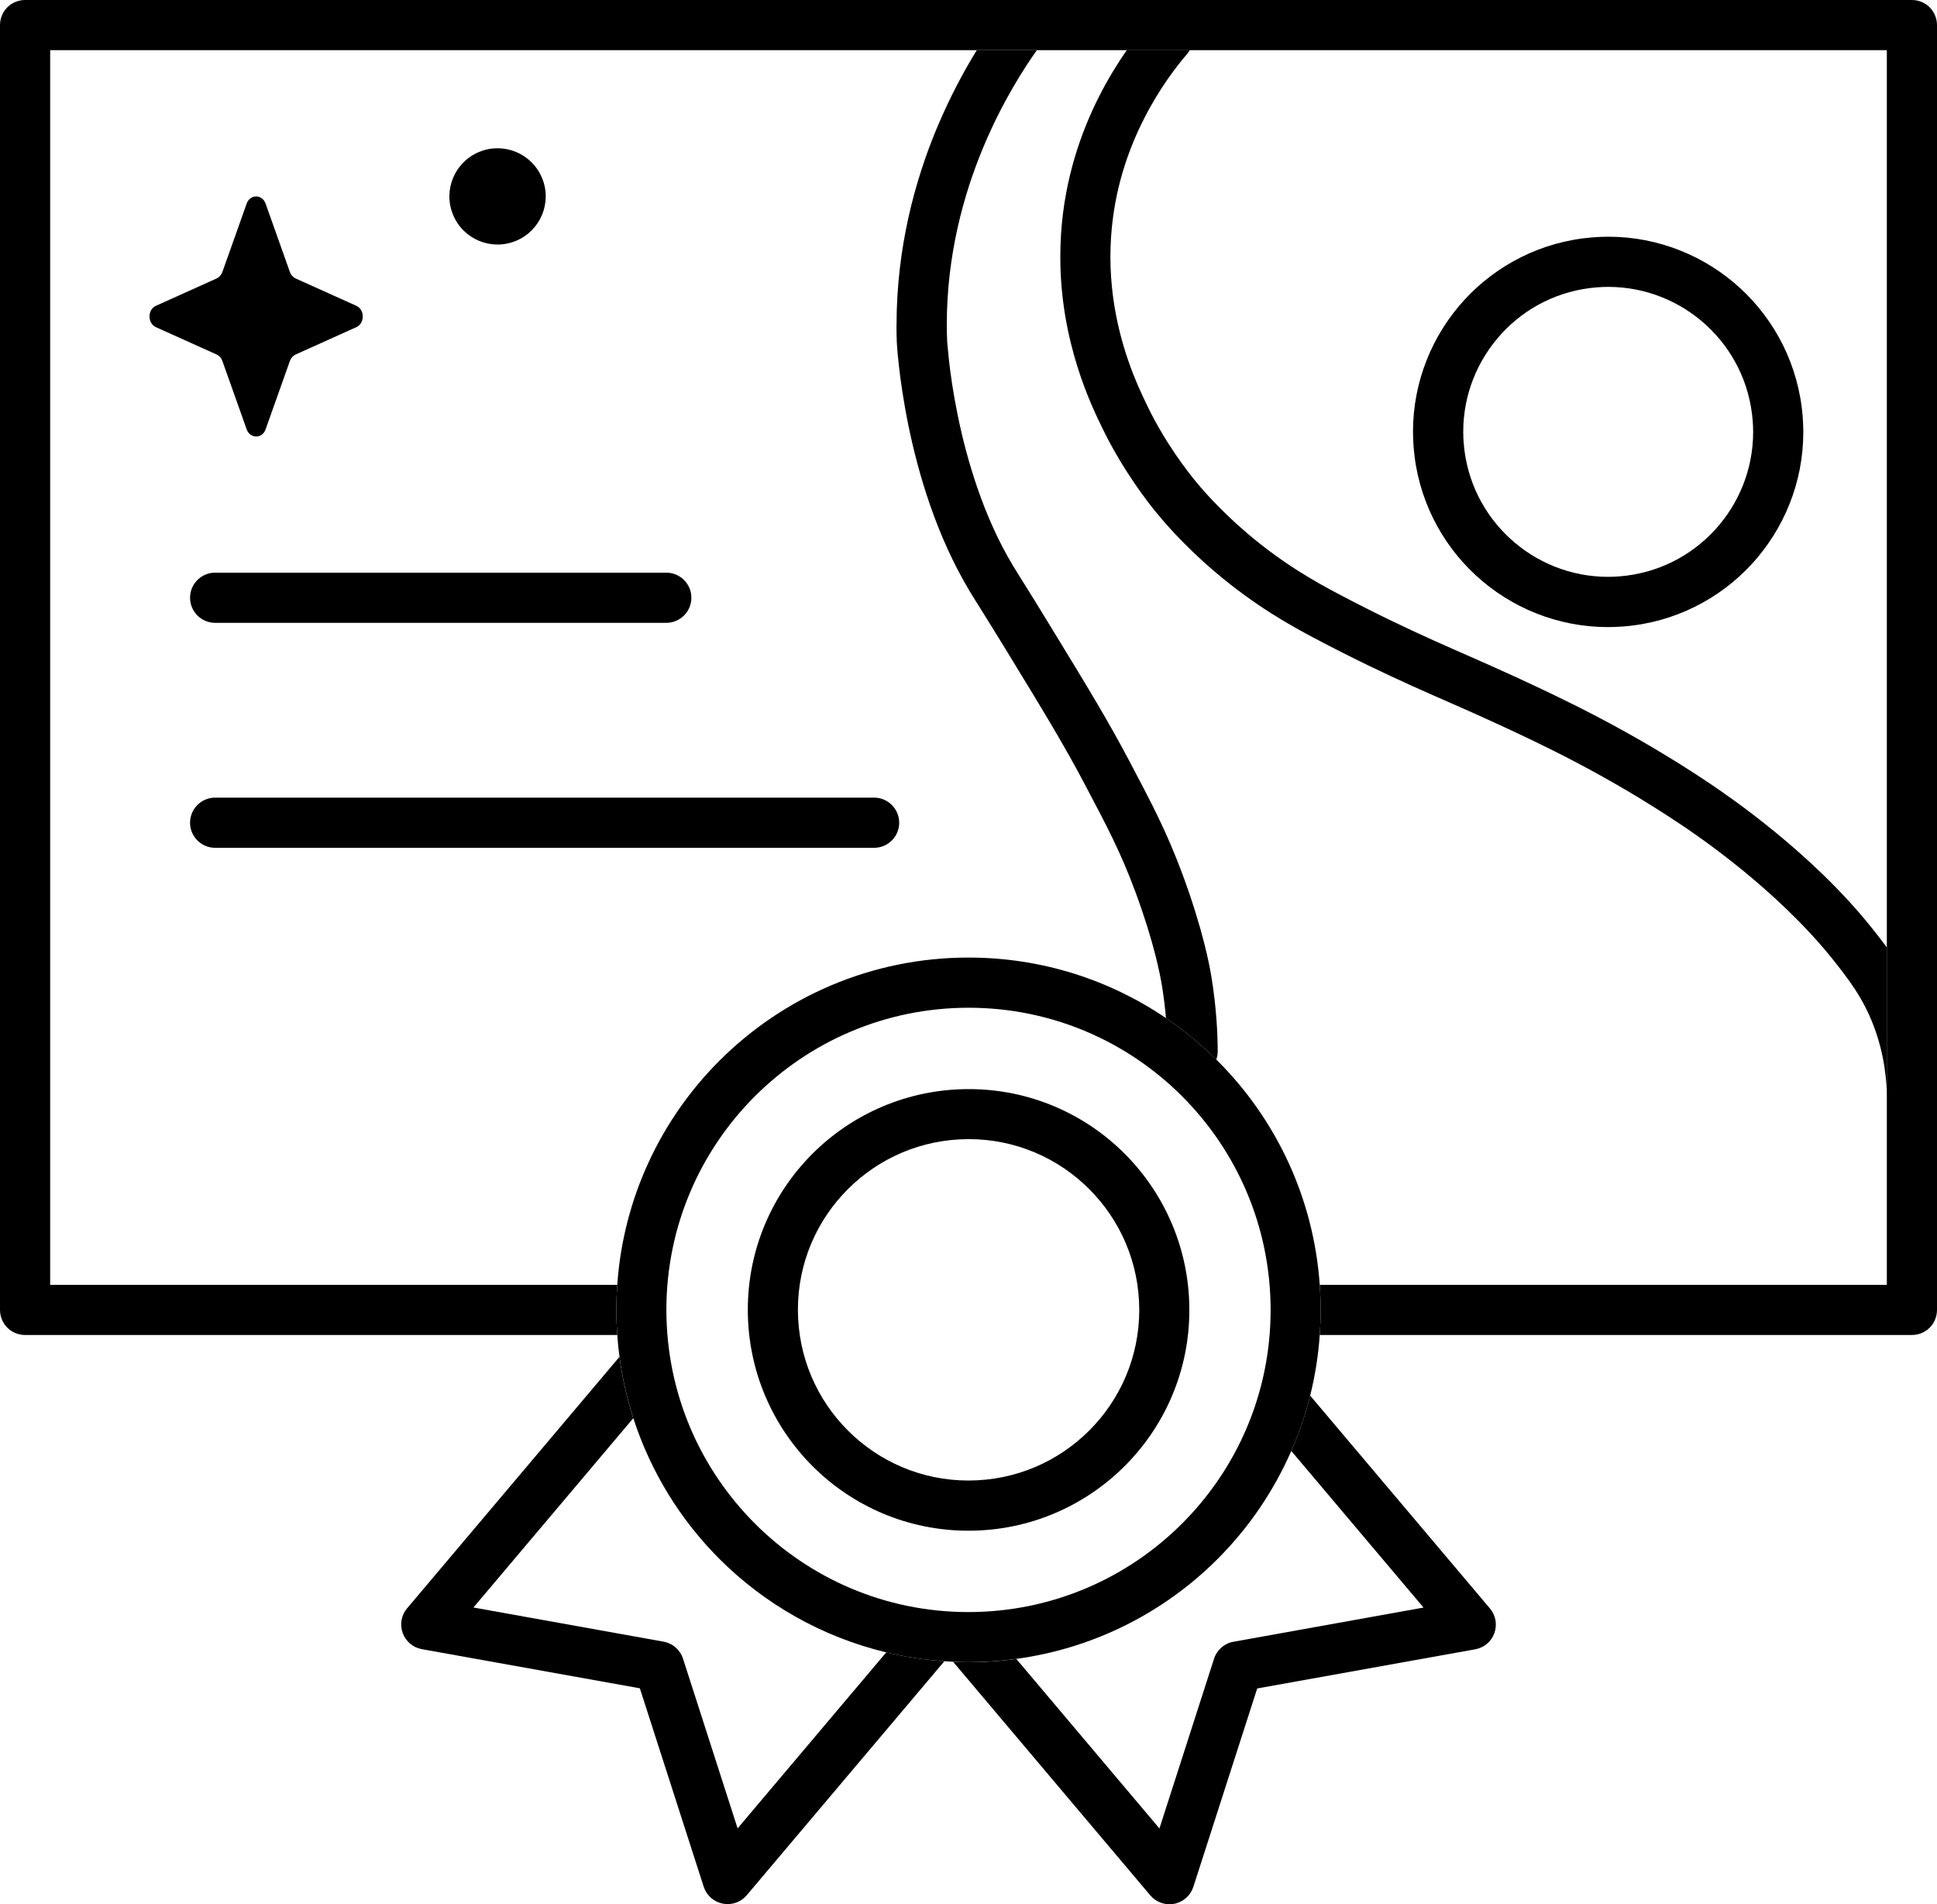
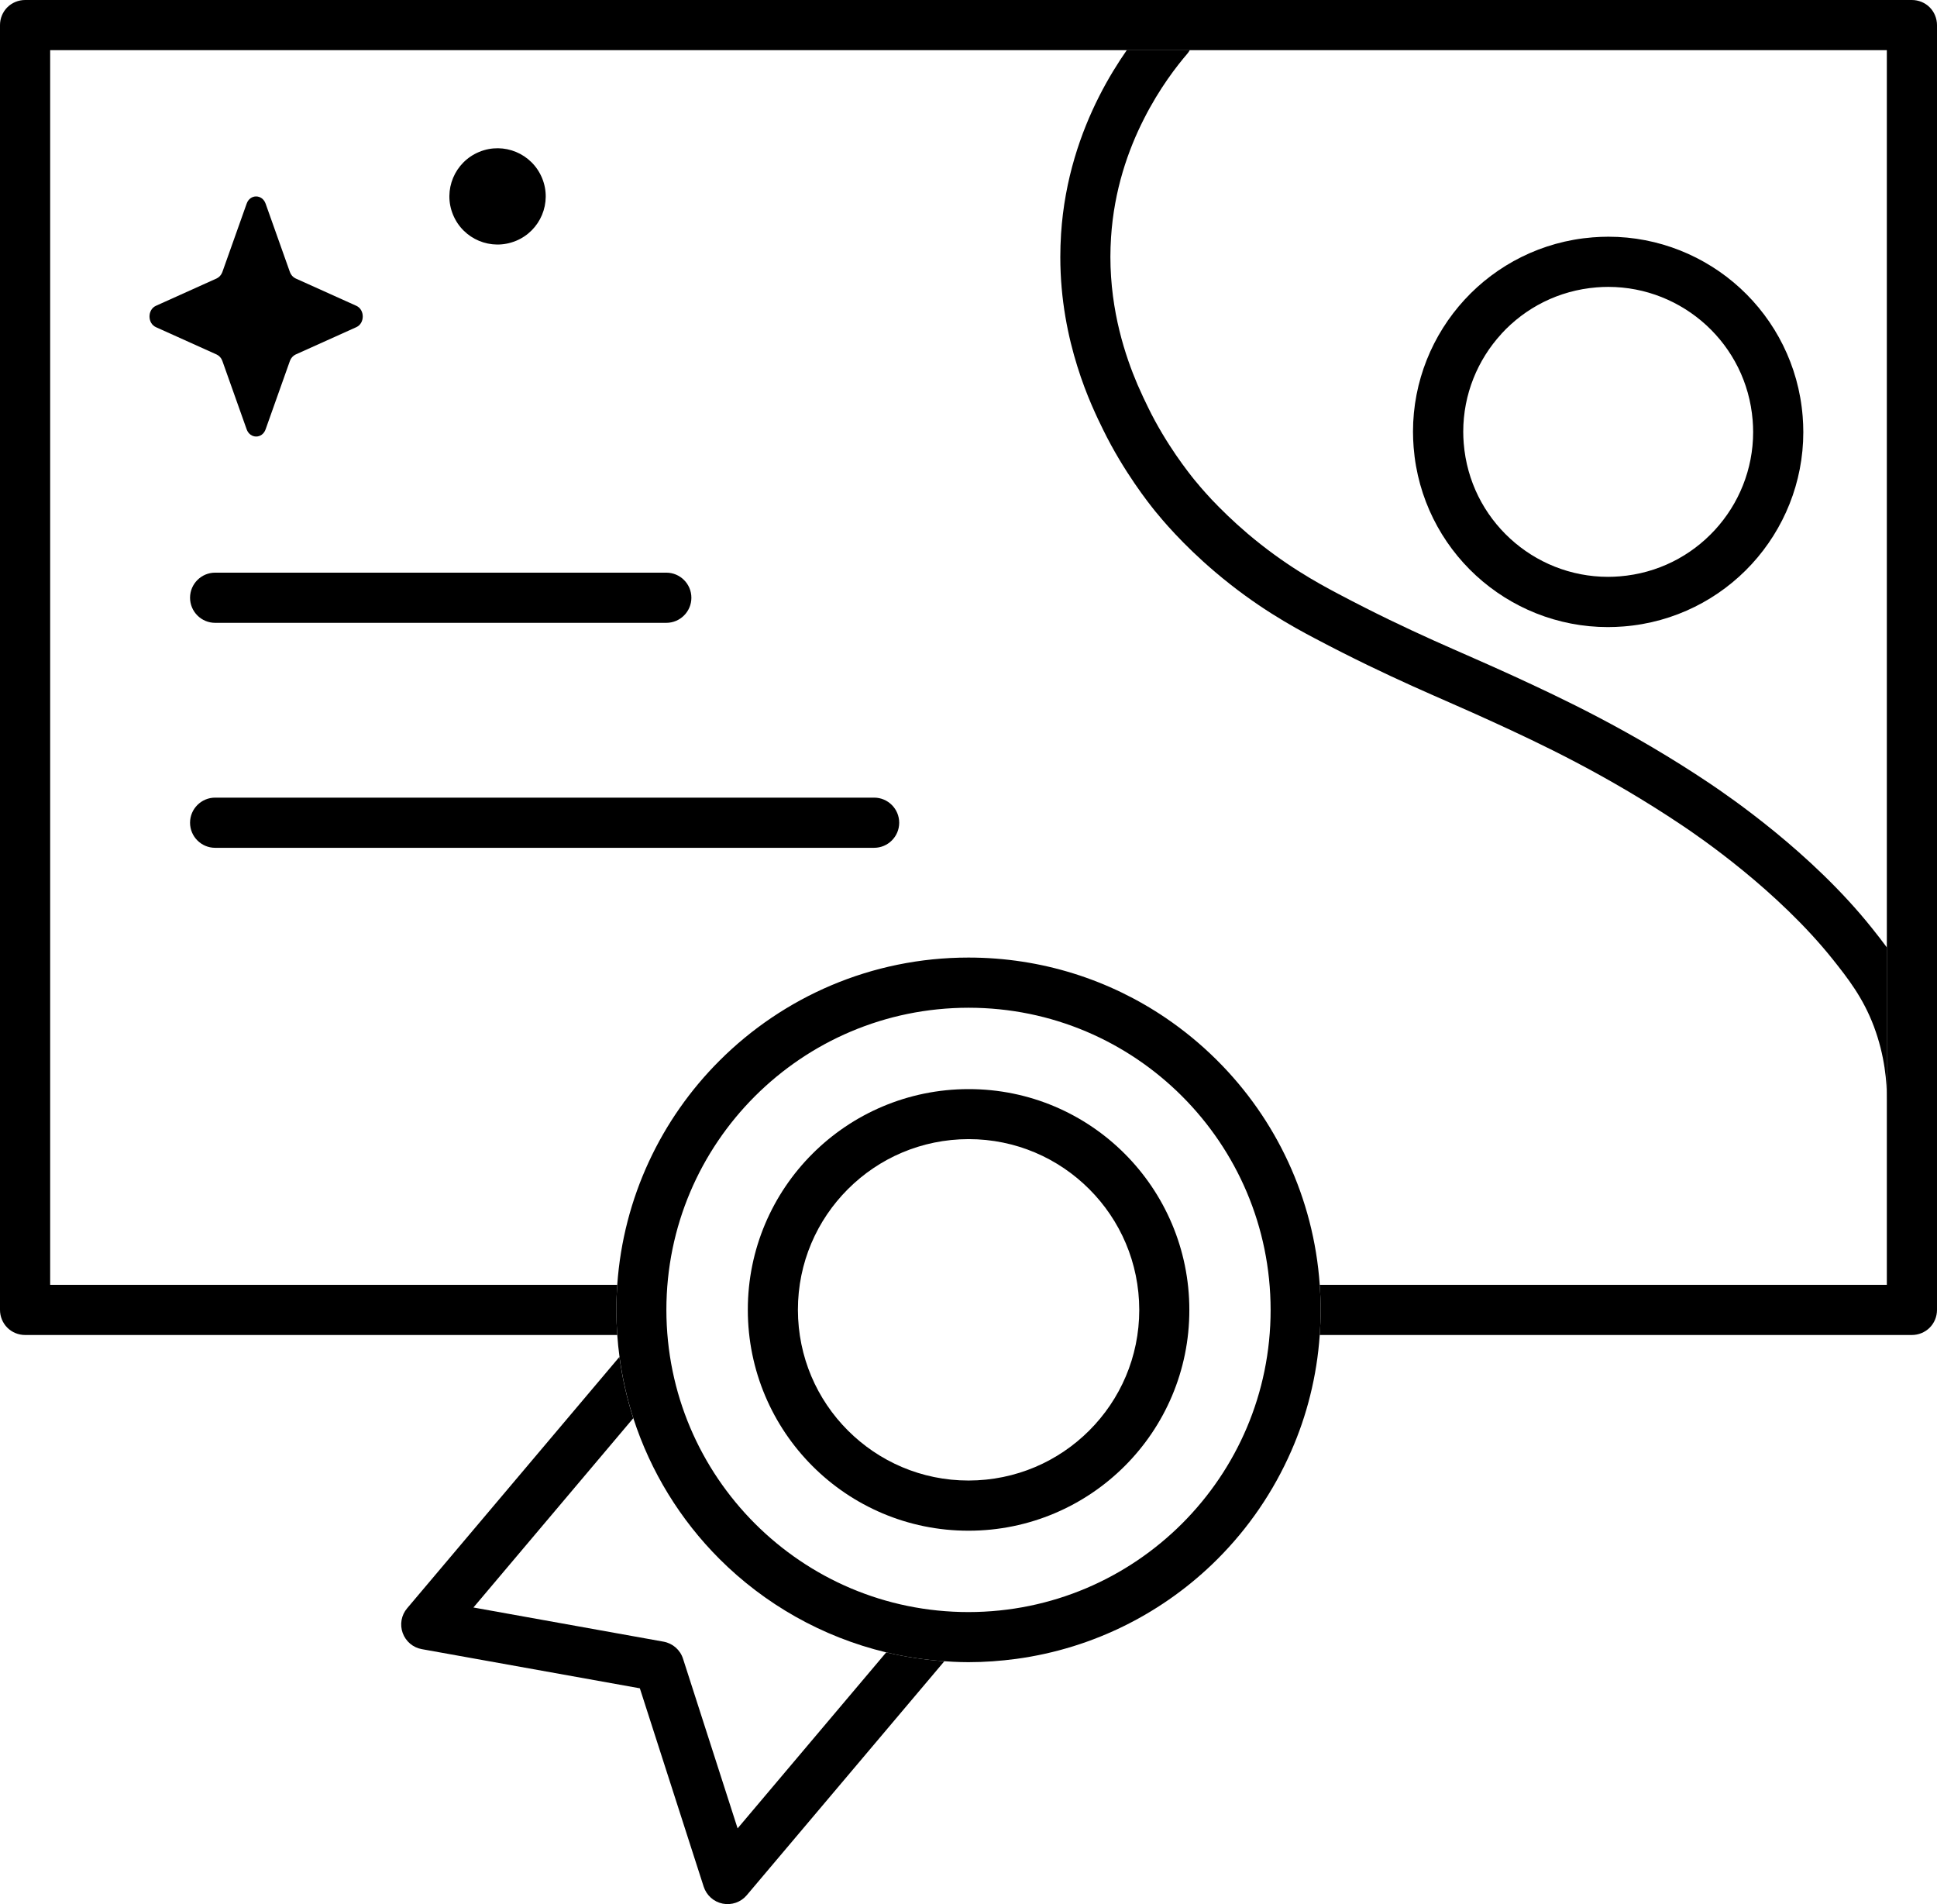
<svg xmlns="http://www.w3.org/2000/svg" viewBox="0 0 240.94 236.82">
  <g id="a" />
  <g id="b">
    <g id="c">
      <g>
        <path d="M27.66,44.89l3.02,8.5c.43,1.2,1.94,1.2,2.36,0l3.02-8.5c.13-.36,.39-.65,.71-.8l7.55-3.4c1.07-.48,1.07-2.18,0-2.66l-7.55-3.4c-.32-.15-.58-.43-.71-.8l-3.02-8.5c-.43-1.2-1.94-1.2-2.36,0l-3.02,8.5c-.13,.36-.39,.65-.71,.8l-7.55,3.4c-1.07,.48-1.07,2.18,0,2.66l7.55,3.4c.32,.15,.58,.43,.71,.8Z" />
        <path d="M64.17,29.96c3.06-1.26,4.52-4.76,3.26-7.81-1.26-3.06-4.76-4.52-7.82-3.26-3.06,1.26-4.52,4.76-3.26,7.81,1.26,3.06,4.75,4.52,7.81,3.26Z" />
-         <path d="M111.51,40.38c0,.69,.01,1.39,.04,2.09v.04c0,.11,.22,4.39,1.44,10.38,1.23,5.98,3.45,13.68,7.64,20.66,.87,1.44,1.79,2.83,4.73,7.64,4.61,7.55,7.03,11.52,9.6,16.4,1.36,2.59,2.49,4.71,3.49,6.79,1,2.08,1.88,4.11,2.79,6.57,2.34,6.33,3.07,10.31,3.3,11.68,.23,1.43,.39,2.76,.49,3.99,2.24,1.52,4.34,3.25,6.26,5.15,.11-.32,.18-.65,.18-1.01h0c-.01-2.32-.17-5.46-.76-9.13-.27-1.69-1.12-6.12-3.6-12.84-.98-2.64-1.95-4.89-3.02-7.11-1.07-2.22-2.23-4.41-3.59-6.99-2.69-5.1-5.2-9.21-9.8-16.74-2.95-4.84-3.95-6.35-4.7-7.6-3.65-6.06-5.74-13.15-6.87-18.7-.57-2.77-.9-5.16-1.09-6.84-.09-.84-.15-1.5-.19-1.95-.02-.22-.03-.39-.04-.5v-.12c-.03-.62-.04-1.24-.04-1.86,0-8.6,2.06-16.1,4.5-21.97,2.44-5.87,5.24-10.1,6.69-12.15v-.02h-7.46c-1.52,2.47-3.33,5.77-5,9.77-2.68,6.45-4.97,14.76-4.98,24.36Z" />
        <polygon points="175.83 55.64 175.83 55.64 175.83 55.64 175.83 55.64" />
        <path d="M183.6,71.58c4.34,3.99,10.14,6.41,16.41,6.41,.65,0,1.29-.03,1.95-.08,6.34-.5,11.95-3.42,15.94-7.76,3.99-4.34,6.41-10.14,6.41-16.41,0-.65-.03-1.29-.08-1.95l-3.11,.25,3.11-.25c-.5-6.34-3.42-11.95-7.76-15.94-4.34-3.99-10.14-6.41-16.41-6.41-.64,0-1.29,.03-1.95,.08-6.34,.5-11.95,3.42-15.94,7.76-3.99,4.34-6.41,10.14-6.41,16.41,0,.64,.03,1.29,.08,1.95,.5,6.34,3.42,11.95,7.76,15.94Zm3.16-30.07c2.98-3.24,7.11-5.39,11.84-5.77,.49-.04,.97-.06,1.45-.06,4.65,0,8.95,1.79,12.19,4.76,3.24,2.98,5.39,7.11,5.77,11.84h0c.04,.49,.06,.97,.06,1.45,0,4.65-1.79,8.95-4.76,12.18-2.98,3.24-7.11,5.39-11.84,5.77-.49,.04-.97,.06-1.45,.06-4.65,0-8.95-1.79-12.18-4.76-3.24-2.98-5.39-7.11-5.77-11.84h0c-.04-.49-.06-.97-.06-1.45,0-4.65,1.79-8.95,4.76-12.18Z" />
        <path d="M131.98,29.14c-.06,.96-.09,1.91-.09,2.83,0,5.31,.97,9.93,2.12,13.6,.57,1.84,1.19,3.43,1.76,4.76,.57,1.32,1.08,2.38,1.44,3.1,1.29,2.64,2.72,4.93,3.92,6.69,1.2,1.76,2.19,3,2.58,3.48h0c.39,.48,1.24,1.51,2.48,2.83,1.25,1.33,2.9,2.96,4.95,4.7,5.04,4.29,9.62,6.79,12.39,8.25,4.78,2.53,8.66,4.36,12.17,5.95,3.51,1.58,6.65,2.91,10,4.45,5.73,2.63,13.98,6.47,23.52,12.86,1.06,.71,4.05,2.74,7.63,5.67,3.58,2.93,7.75,6.77,11.13,11.01,1.86,2.34,3.76,4.75,5.11,8.34,1.37,3.66,1.62,6.95,1.62,9.1v-18.92c-.65-.88-1.28-1.69-1.86-2.41-3.79-4.75-8.25-8.84-12.06-11.96-3.8-3.11-6.97-5.26-8.11-6.03-9.96-6.67-18.61-10.69-24.38-13.35-3.46-1.59-6.61-2.93-10.04-4.47-3.43-1.55-7.16-3.31-11.81-5.77-2.67-1.41-6.72-3.63-11.27-7.49-1.84-1.57-3.33-3.04-4.45-4.22-1.11-1.19-1.84-2.07-2.18-2.49h0c-.33-.41-1.2-1.5-2.28-3.07-1.07-1.57-2.35-3.62-3.46-5.91-.35-.71-.8-1.65-1.31-2.82-1.5-3.51-3.38-9.09-3.38-15.91,0-.79,.03-1.6,.08-2.42,.38-5.88,2.11-10.83,4.08-14.71,1.96-3.88,4.14-6.65,5.4-8.12,.13-.15,.23-.31,.32-.47h-7.83c-1.1,1.58-2.31,3.51-3.46,5.78-2.26,4.47-4.29,10.25-4.73,17.12Z" />
        <polygon points="240.94 136.78 240.94 136.78 240.94 136.78 240.94 136.78" />
        <path d="M240.94,136.78V3.12c0-.82-.33-1.63-.91-2.21-.58-.58-1.38-.91-2.21-.91H3.12C2.3,0,1.49,.33,.91,.91c-.58,.58-.91,1.38-.91,2.21V162.91c0,.82,.33,1.63,.91,2.21,.58,.58,1.38,.91,2.21,.91H76.78c-.07-1.03-.12-2.07-.12-3.12,0-1.05,.05-2.09,.12-3.12H6.24V6.24H234.7V159.79h-70.54c.07,1.03,.12,2.07,.12,3.12,0,1.05-.05,2.09-.12,3.12h73.66c.82,0,1.63-.33,2.21-.91,.58-.58,.91-1.38,.91-2.21v-26.13h0Z" />
        <path d="M110.23,205.51l-18.48,21.88c-2.26-7.03-4.53-14.06-6.79-21.1-.35-1.1-1.28-1.91-2.42-2.12-7.88-1.42-15.76-2.83-23.65-4.25,6.63-7.85,13.25-15.69,19.88-23.54-.79-2.46-1.37-5.01-1.72-7.63-8.8,10.42-17.61,20.85-26.41,31.27-.72,.85-.93,2.02-.55,3.07,.38,1.05,1.29,1.82,2.38,2.01,9.04,1.62,18.08,3.25,27.12,4.87,2.65,8.22,5.29,16.45,7.94,24.67,.35,1.08,1.25,1.89,2.37,2.11,1.11,.22,2.26-.18,2.99-1.05l24.58-29.1c-2.47-.17-4.89-.54-7.24-1.1Z" />
-         <path d="M160.62,180.45c5.48,6.49,10.97,12.99,16.45,19.48-7.88,1.42-15.76,2.83-23.64,4.25-1.14,.2-2.07,1.02-2.42,2.12-2.26,7.03-4.53,14.06-6.79,21.1l-17.8-21.08c-1.95,.26-3.93,.41-5.95,.41-.64,0-1.28-.02-1.91-.05l24.52,29.04c.73,.87,1.88,1.27,2.99,1.05,1.11-.22,2.02-1.03,2.37-2.11,2.65-8.22,5.29-16.45,7.94-24.67,9.04-1.62,18.08-3.25,27.12-4.87,1.1-.2,2.01-.96,2.38-2.01,.38-1.05,.17-2.22-.55-3.07-7.45-8.82-14.91-17.65-22.36-26.47-.59,2.38-1.39,4.68-2.35,6.89Z" />
        <path d="M164.16,159.79c-.76-10.85-5.47-20.63-12.71-27.86-.06-.06-.12-.11-.17-.17-1.92-1.9-4.01-3.62-6.26-5.15-7-4.75-15.46-7.52-24.55-7.52-12.09,0-23.06,4.91-30.98,12.83-7.24,7.23-11.95,17.01-12.71,27.86-.07,1.03-.12,2.07-.12,3.12,0,1.05,.05,2.09,.12,3.12,.06,.92,.16,1.83,.28,2.73,.35,2.62,.93,5.17,1.72,7.63,2.16,6.68,5.87,12.66,10.71,17.5,5.61,5.61,12.76,9.7,20.74,11.62,2.35,.56,4.76,.93,7.24,1.1,.36,.02,.73,.05,1.09,.07,.63,.03,1.27,.05,1.91,.05,2.02,0,4-.15,5.95-.41,9.71-1.32,18.43-5.82,25.03-12.42,3.84-3.84,6.96-8.39,9.17-13.44,.97-2.21,1.76-4.51,2.35-6.89,.61-2.44,1.01-4.95,1.19-7.53,.07-1.03,.12-2.07,.12-3.12,0-1.05-.05-2.09-.12-3.12Zm-17.12,29.69c-6.81,6.8-16.18,11-26.57,11.01-10.39,0-19.76-4.2-26.57-11.01-6.8-6.81-11-16.18-11.01-26.57,0-10.39,4.2-19.76,11.01-26.57,6.81-6.8,16.18-11,26.57-11.01,10.39,0,19.76,4.2,26.57,11.01,6.8,6.81,11,16.18,11.01,26.57,0,10.39-4.2,19.76-11.01,26.57Z" />
        <path d="M147.94,162.91c0-7.57-3.08-14.46-8.04-19.42-4.96-4.97-11.85-8.05-19.42-8.04-7.57,0-14.46,3.08-19.42,8.04-4.97,4.96-8.05,11.85-8.04,19.42,0,7.57,3.08,14.46,8.04,19.42,4.96,4.97,11.85,8.05,19.42,8.04,7.57,0,14.46-3.08,19.42-8.04,4.97-4.96,8.05-11.85,8.04-19.42Zm-27.46,21.22c-5.87,0-11.16-2.37-15.01-6.22-3.85-3.85-6.21-9.14-6.22-15.01,0-5.87,2.37-11.16,6.22-15.01,3.85-3.85,9.14-6.21,15.01-6.22,5.87,0,11.16,2.37,15.01,6.22,3.85,3.85,6.21,9.14,6.22,15.01,0,5.87-2.37,11.16-6.22,15.01-3.85,3.85-9.14,6.21-15.01,6.22Z" />
        <path d="M23.64,74.34c0,1.72,1.4,3.12,3.12,3.12h56.12c1.72,0,3.12-1.4,3.12-3.12s-1.4-3.12-3.12-3.12H26.76c-1.72,0-3.12,1.4-3.12,3.12Z" />
        <path d="M111.85,102.32c0-1.72-1.4-3.12-3.12-3.12H26.76c-1.72,0-3.12,1.4-3.12,3.12s1.4,3.12,3.12,3.12H108.73c1.72,0,3.12-1.4,3.12-3.12Z" />
      </g>
    </g>
  </g>
</svg>